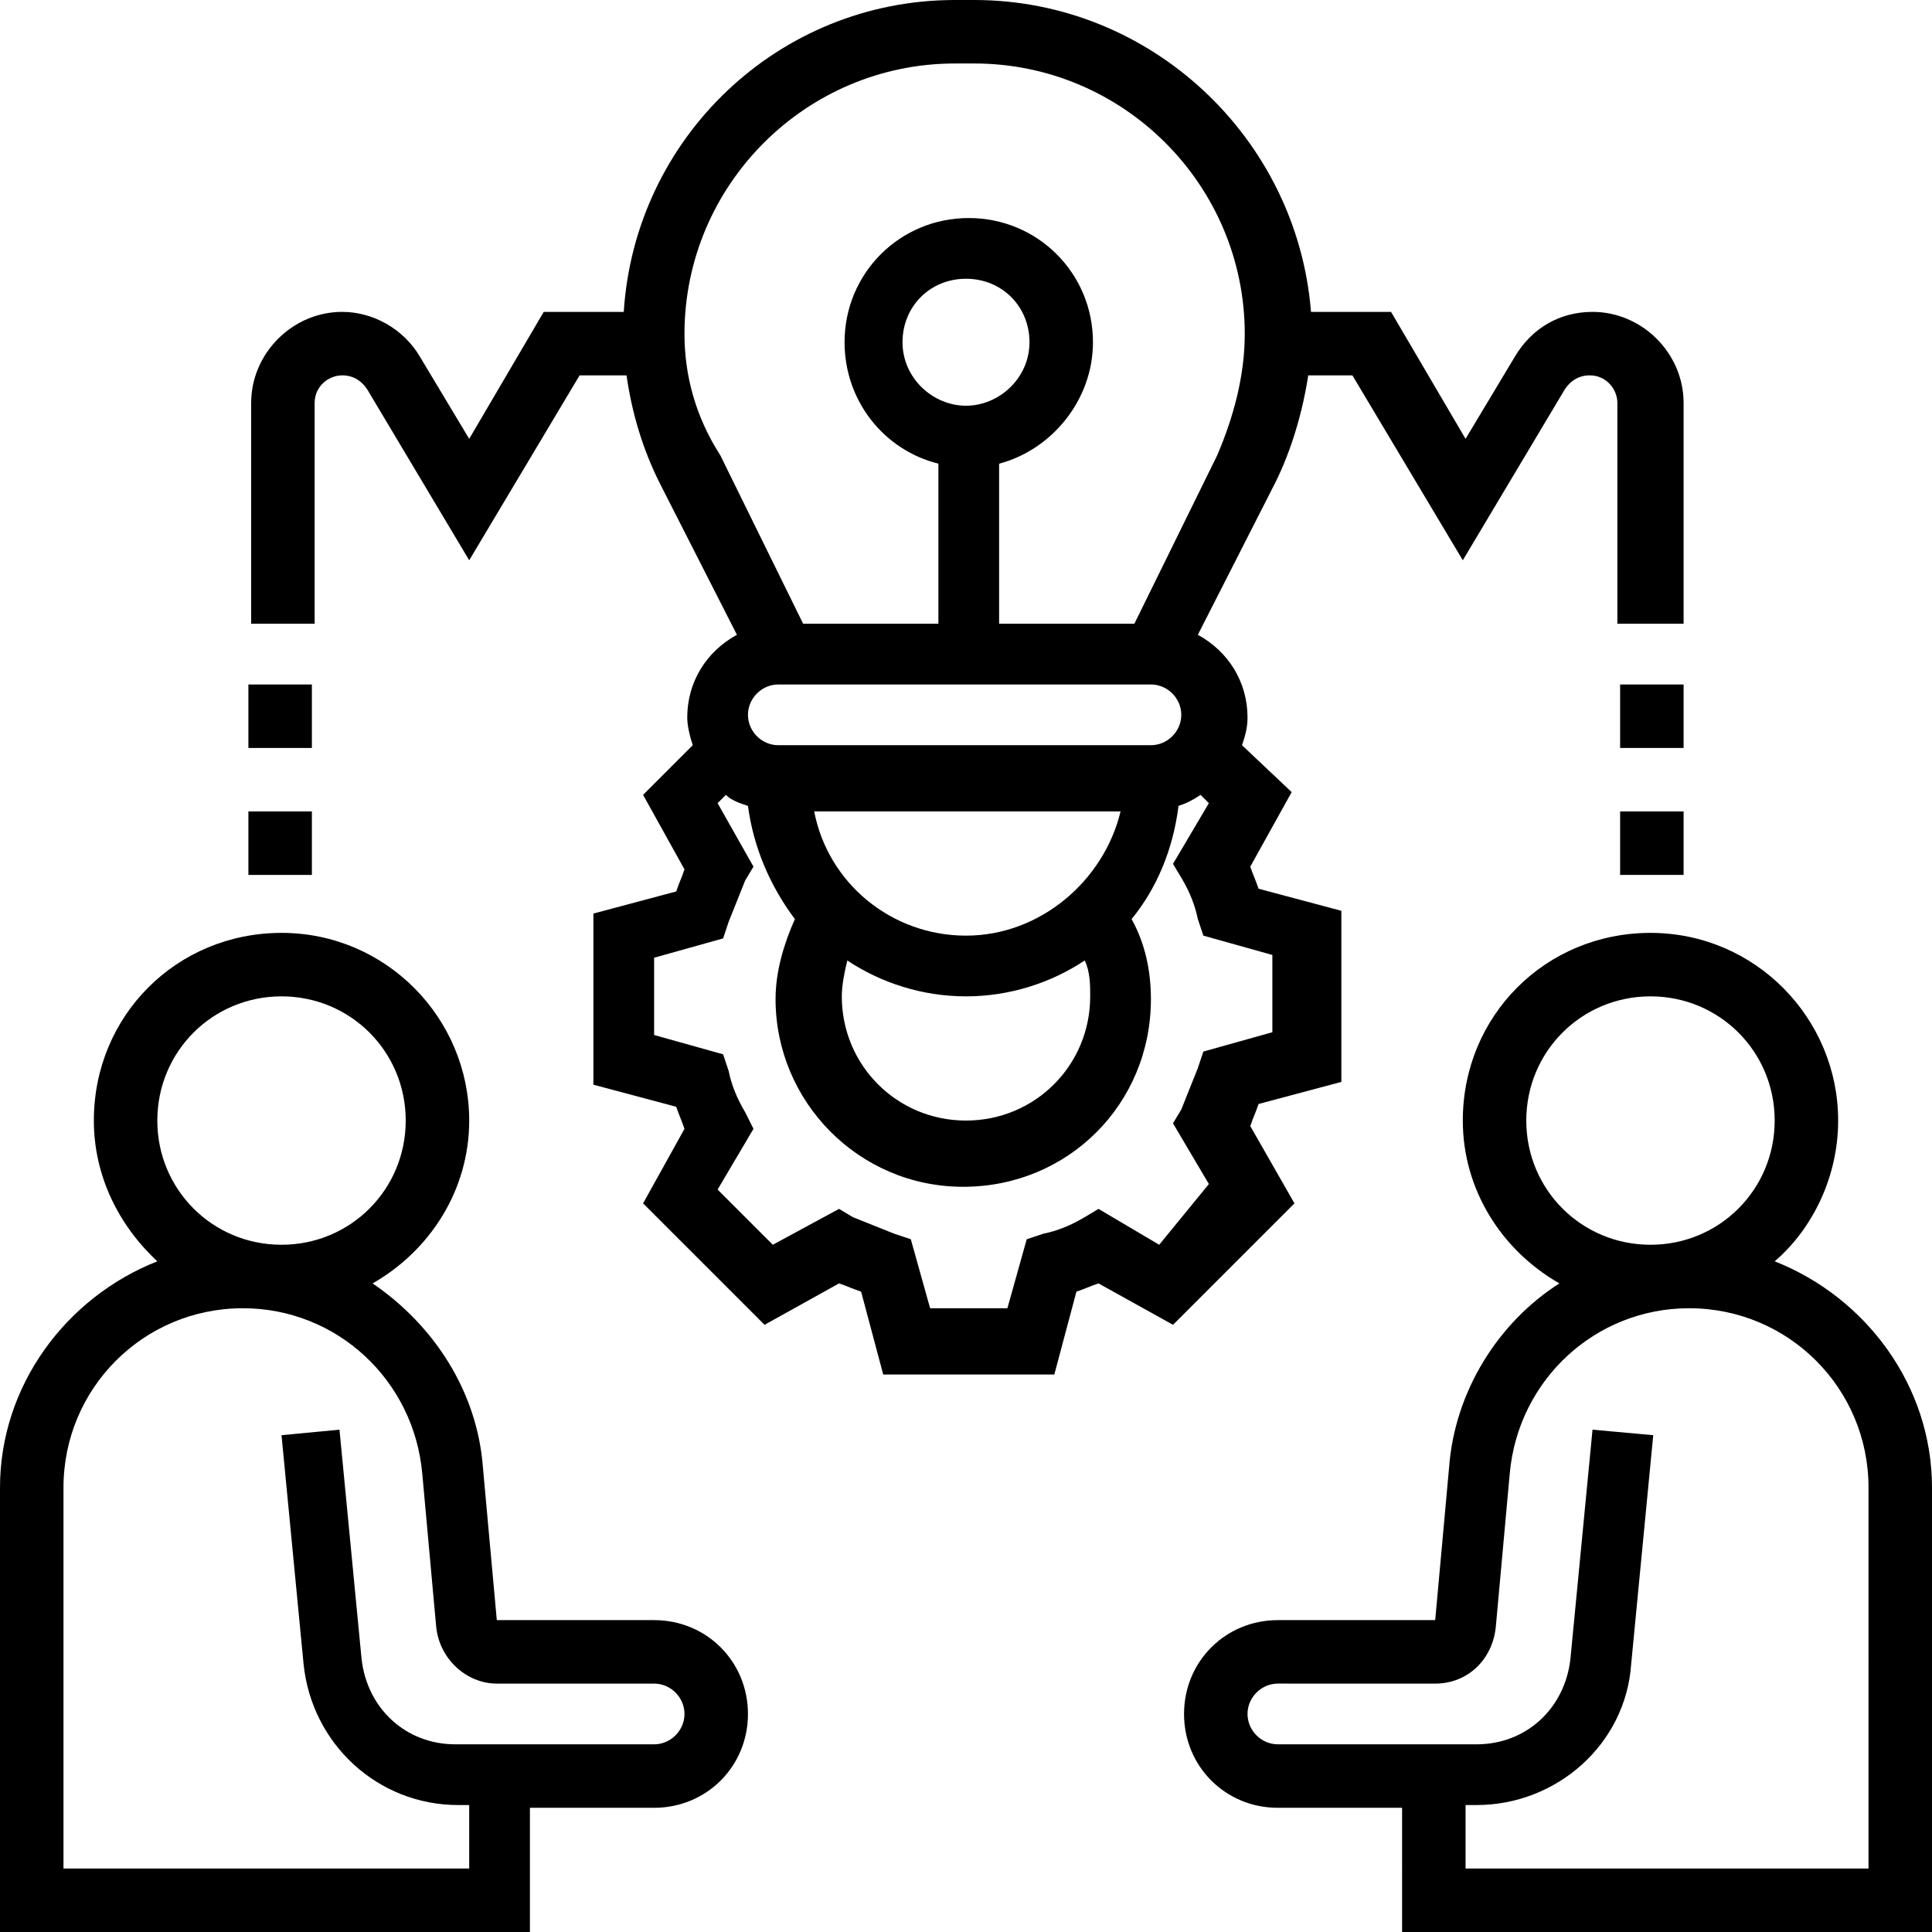
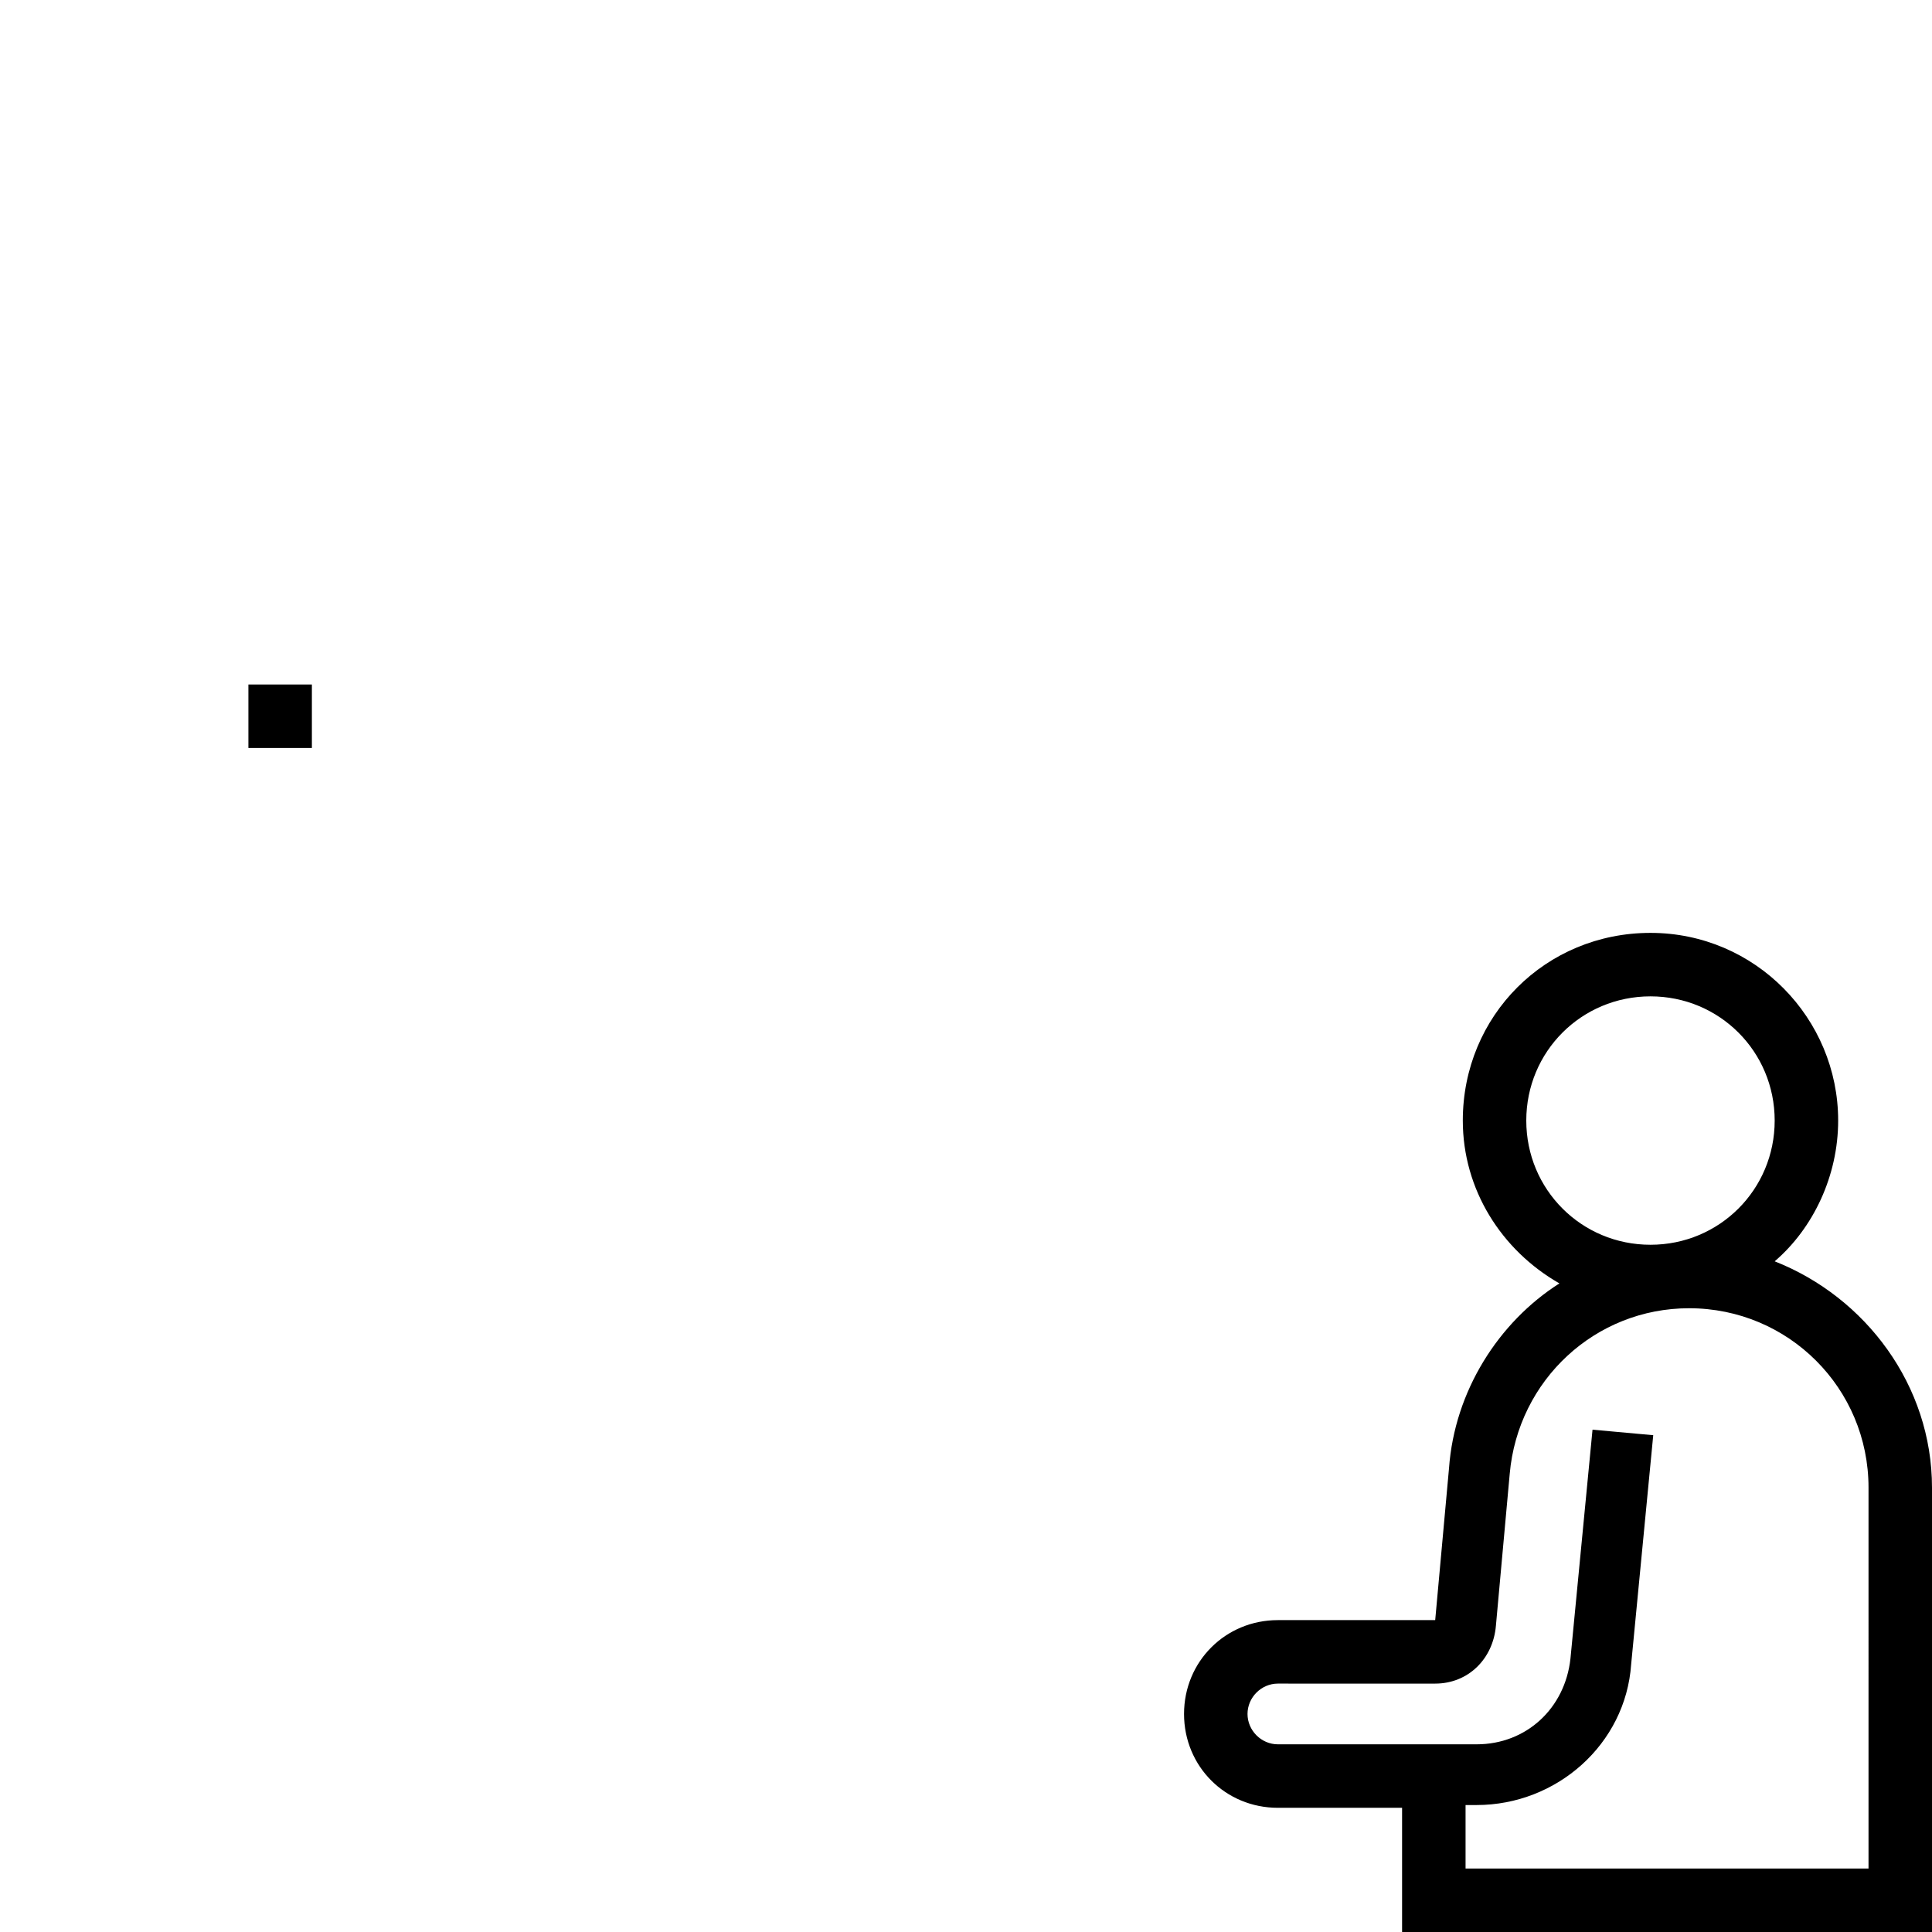
<svg xmlns="http://www.w3.org/2000/svg" version="1.1" id="Layer_5" x="0px" y="0px" width="70px" height="70px" viewBox="0 0 70 70" style="enable-background:new 0 0 70 70;" xml:space="preserve">
  <path d="M64.3,45.7c1.4-1.2,2.3-3.1,2.3-5.1c0-3.7-3-6.8-6.8-6.8s-6.8,3-6.8,6.8c0,2.5,1.4,4.7,3.5,5.9c-2.2,1.4-3.8,3.9-4,6.7  L52,58.7h-5.7c-1.9,0-3.4,1.5-3.4,3.4c0,1.9,1.5,3.4,3.4,3.4h4.5V70H70V53.9C70,50.2,67.6,47,64.3,45.7z M59.8,36.1  c2.5,0,4.5,2,4.5,4.5s-2,4.5-4.5,4.5s-4.5-2-4.5-4.5S57.3,36.1,59.8,36.1z M67.7,67.7H53.1v-2.3h0.4c2.9,0,5.4-2.2,5.6-5.1l0.8-8.3  l-2.2-0.2l-0.8,8.3c-0.2,1.8-1.6,3.1-3.4,3.1h-7.2c-0.6,0-1.1-0.5-1.1-1.1c0-0.6,0.5-1.1,1.1-1.1H52c1.2,0,2.1-0.9,2.2-2.1l0.5-5.5  c0.3-3.4,3.1-6,6.5-6c3.6,0,6.5,2.9,6.5,6.5V67.7z" />
-   <path d="M23.7,58.7l-5.7,0l-0.5-5.5c-0.2-2.8-1.8-5.2-4-6.7c2.1-1.2,3.5-3.4,3.5-5.9c0-3.7-3-6.8-6.8-6.8s-6.8,3-6.8,6.8  c0,2,0.9,3.8,2.3,5.1C2.4,47,0,50.2,0,53.9V70h19.2v-4.5h4.5c1.9,0,3.4-1.5,3.4-3.4C27.1,60.2,25.6,58.7,23.7,58.7L23.7,58.7z   M10.2,36.1c2.5,0,4.5,2,4.5,4.5s-2,4.5-4.5,4.5s-4.5-2-4.5-4.5S7.7,36.1,10.2,36.1z M23.7,63.2h-7.2c-1.8,0-3.2-1.3-3.4-3.1  l-0.8-8.3L10.2,52l0.8,8.3c0.3,2.9,2.7,5.1,5.6,5.1h0.4v2.3H2.3V53.9c0-3.6,2.9-6.5,6.5-6.5c3.4,0,6.2,2.6,6.5,6l0.5,5.5  c0.1,1.2,1.1,2.1,2.2,2.1h5.7c0.6,0,1.1,0.5,1.1,1.1C24.8,62.7,24.3,63.2,23.7,63.2z" />
-   <path d="M45.3,40.8c0.1-0.3,0.2-0.5,0.3-0.8l3-0.8V33l-3-0.8c-0.1-0.3-0.2-0.5-0.3-0.8l1.5-2.7L45,27c0.1-0.3,0.2-0.6,0.2-1  c0-1.3-0.7-2.4-1.8-3l2.8-5.5c0.6-1.2,1-2.6,1.2-3.9H49l4,6.7l3.7-6.2c0.2-0.3,0.5-0.5,0.9-0.5c0.6,0,1,0.5,1,1v8H61v-8  c0-1.8-1.5-3.3-3.3-3.3c-1.2,0-2.2,0.6-2.8,1.6l-1.8,3l-2.7-4.6h-2.9C47,5,41.7,0,35.3,0h-0.7c-6.4,0-11.6,5-12,11.3h-2.9l-2.7,4.6  l-1.8-3c-0.6-1-1.7-1.6-2.8-1.6c-1.8,0-3.3,1.5-3.3,3.3v8h2.3v-8c0-0.6,0.5-1,1-1c0.4,0,0.7,0.2,0.9,0.5l3.7,6.2l4-6.7h1.7  c0.2,1.4,0.6,2.7,1.2,3.9l2.8,5.5c-1.1,0.6-1.8,1.7-1.8,3c0,0.3,0.1,0.7,0.2,1l-1.8,1.8l1.5,2.7c-0.1,0.3-0.2,0.5-0.3,0.8l-3,0.8  v6.2l3,0.8c0.1,0.3,0.2,0.5,0.3,0.8l-1.5,2.7l4.4,4.4l2.7-1.5c0.3,0.1,0.5,0.2,0.8,0.3l0.8,3h6.2l0.8-3c0.3-0.1,0.5-0.2,0.8-0.3  l2.7,1.5l4.4-4.4L45.3,40.8z M39.5,36.1c0,2.5-2,4.5-4.5,4.5s-4.5-2-4.5-4.5c0-0.4,0.1-0.9,0.2-1.3c1.2,0.8,2.7,1.3,4.3,1.3  s3.1-0.5,4.3-1.3C39.5,35.2,39.5,35.7,39.5,36.1z M28.2,24.8h13.5c0.6,0,1.1,0.5,1.1,1.1c0,0.6-0.5,1.1-1.1,1.1H28.2  c-0.6,0-1.1-0.5-1.1-1.1C27.1,25.3,27.6,24.8,28.2,24.8z M35,33.9c-2.7,0-5-1.9-5.5-4.5h11.1C40,31.9,37.7,33.9,35,33.9z M24.8,12.1  c0-5.4,4.4-9.8,9.8-9.8h0.7c5.4,0,9.8,4.4,9.8,9.8c0,1.5-0.4,3-1,4.4l-3,6.1h-4.9v-5.8c1.9-0.5,3.4-2.3,3.4-4.4c0-2.5-2-4.5-4.5-4.5  s-4.5,2-4.5,4.5c0,2.1,1.4,3.9,3.4,4.4v5.8h-4.9l-3-6.1C25.2,15.1,24.8,13.6,24.8,12.1z M35,14.7c-1.2,0-2.3-1-2.3-2.3  s1-2.3,2.3-2.3s2.3,1,2.3,2.3S36.2,14.7,35,14.7z M42,45.1l-2.2-1.3l-0.5,0.3c-0.5,0.3-1,0.5-1.5,0.6l-0.6,0.2l-0.7,2.5h-2.8  l-0.7-2.5l-0.6-0.2c-0.5-0.2-1-0.4-1.5-0.6l-0.5-0.3L28,45.1l-2-2l1.3-2.2L27,40.3c-0.3-0.5-0.5-1-0.6-1.5l-0.2-0.6l-2.5-0.7v-2.8  l2.5-0.7l0.2-0.6c0.2-0.5,0.4-1,0.6-1.5l0.3-0.5L26,29.1l0.3-0.3c0.2,0.2,0.5,0.3,0.8,0.4c0.2,1.5,0.8,2.9,1.7,4.1  c-0.4,0.9-0.7,1.9-0.7,2.9c0,3.7,3,6.8,6.8,6.8s6.8-3,6.8-6.8c0-1-0.2-2-0.7-2.9c0.9-1.1,1.5-2.5,1.7-4.1c0.3-0.1,0.5-0.2,0.8-0.4  l0.3,0.3l-1.3,2.2l0.3,0.5c0.3,0.5,0.5,1,0.6,1.5l0.2,0.6l2.5,0.7v2.8l-2.5,0.7l-0.2,0.6c-0.2,0.5-0.4,1-0.6,1.5l-0.3,0.5l1.3,2.2  L42,45.1z" />
-   <path d="M58.7,29.4H61v2.3h-2.3V29.4z" />
-   <path d="M58.7,24.8H61v2.3h-2.3V24.8z" />
-   <path d="M9,29.4h2.3v2.3H9V29.4z" />
  <path d="M9,24.8h2.3v2.3H9V24.8z" />
</svg>